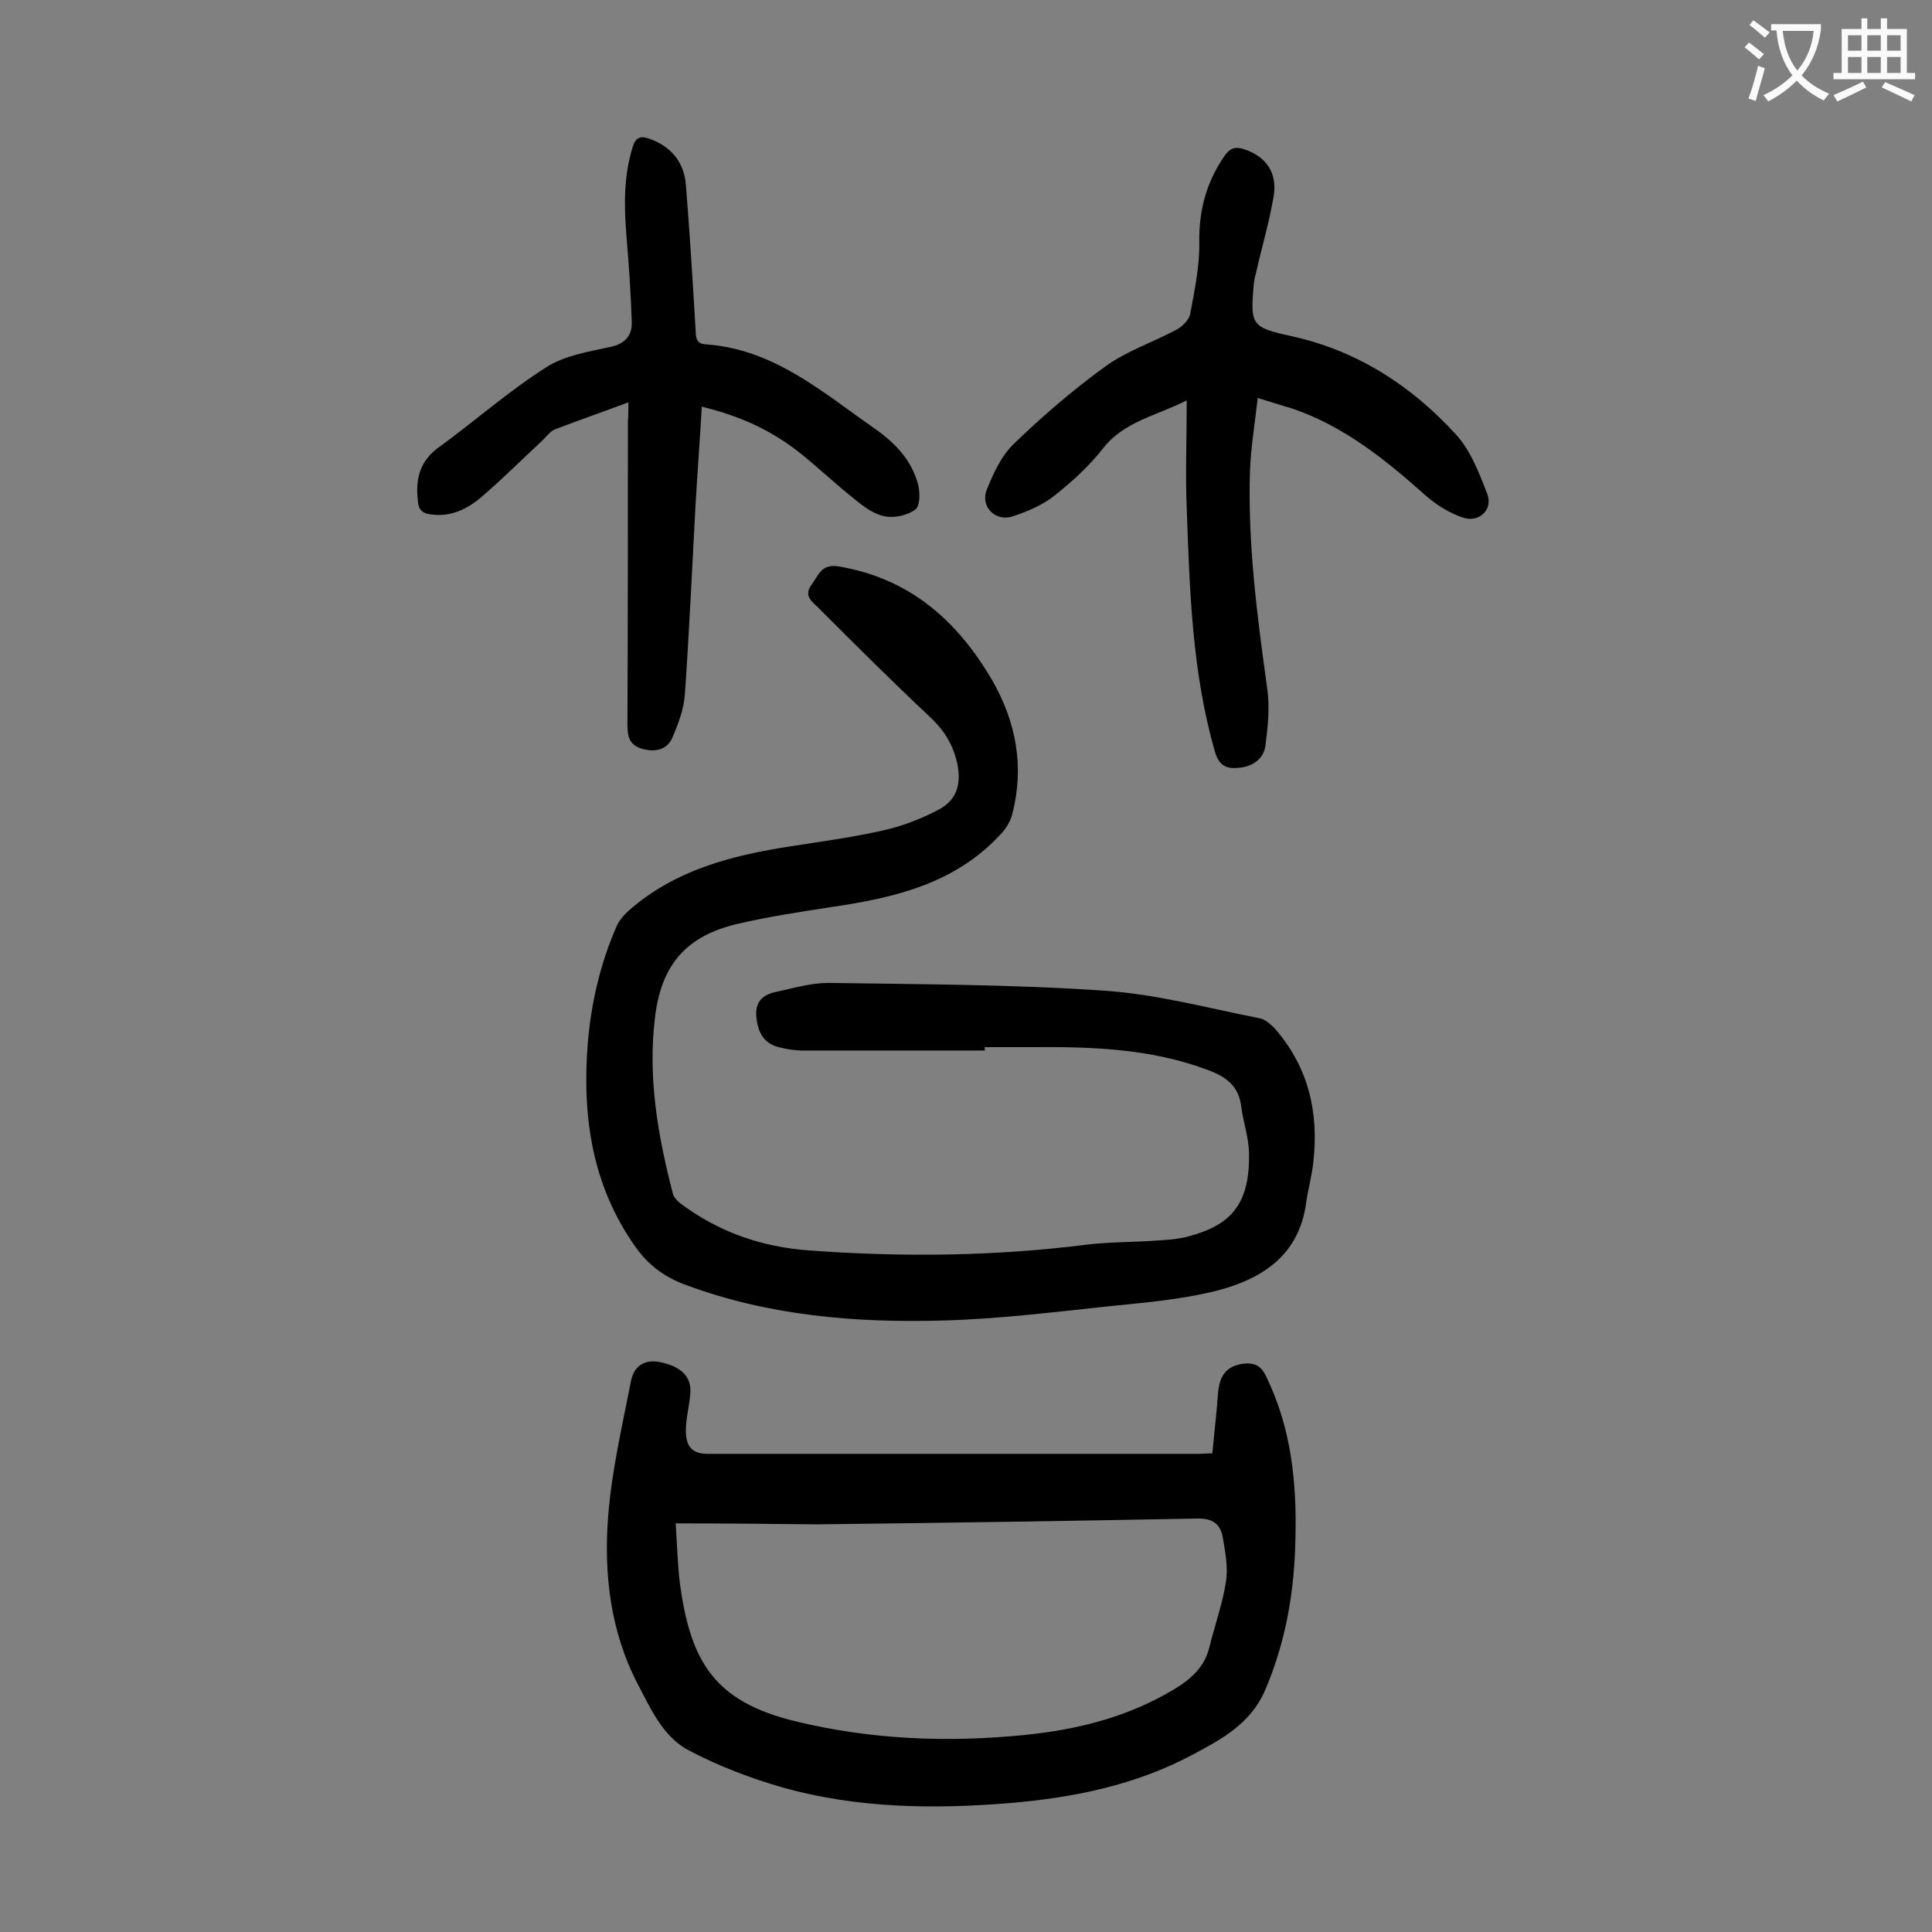
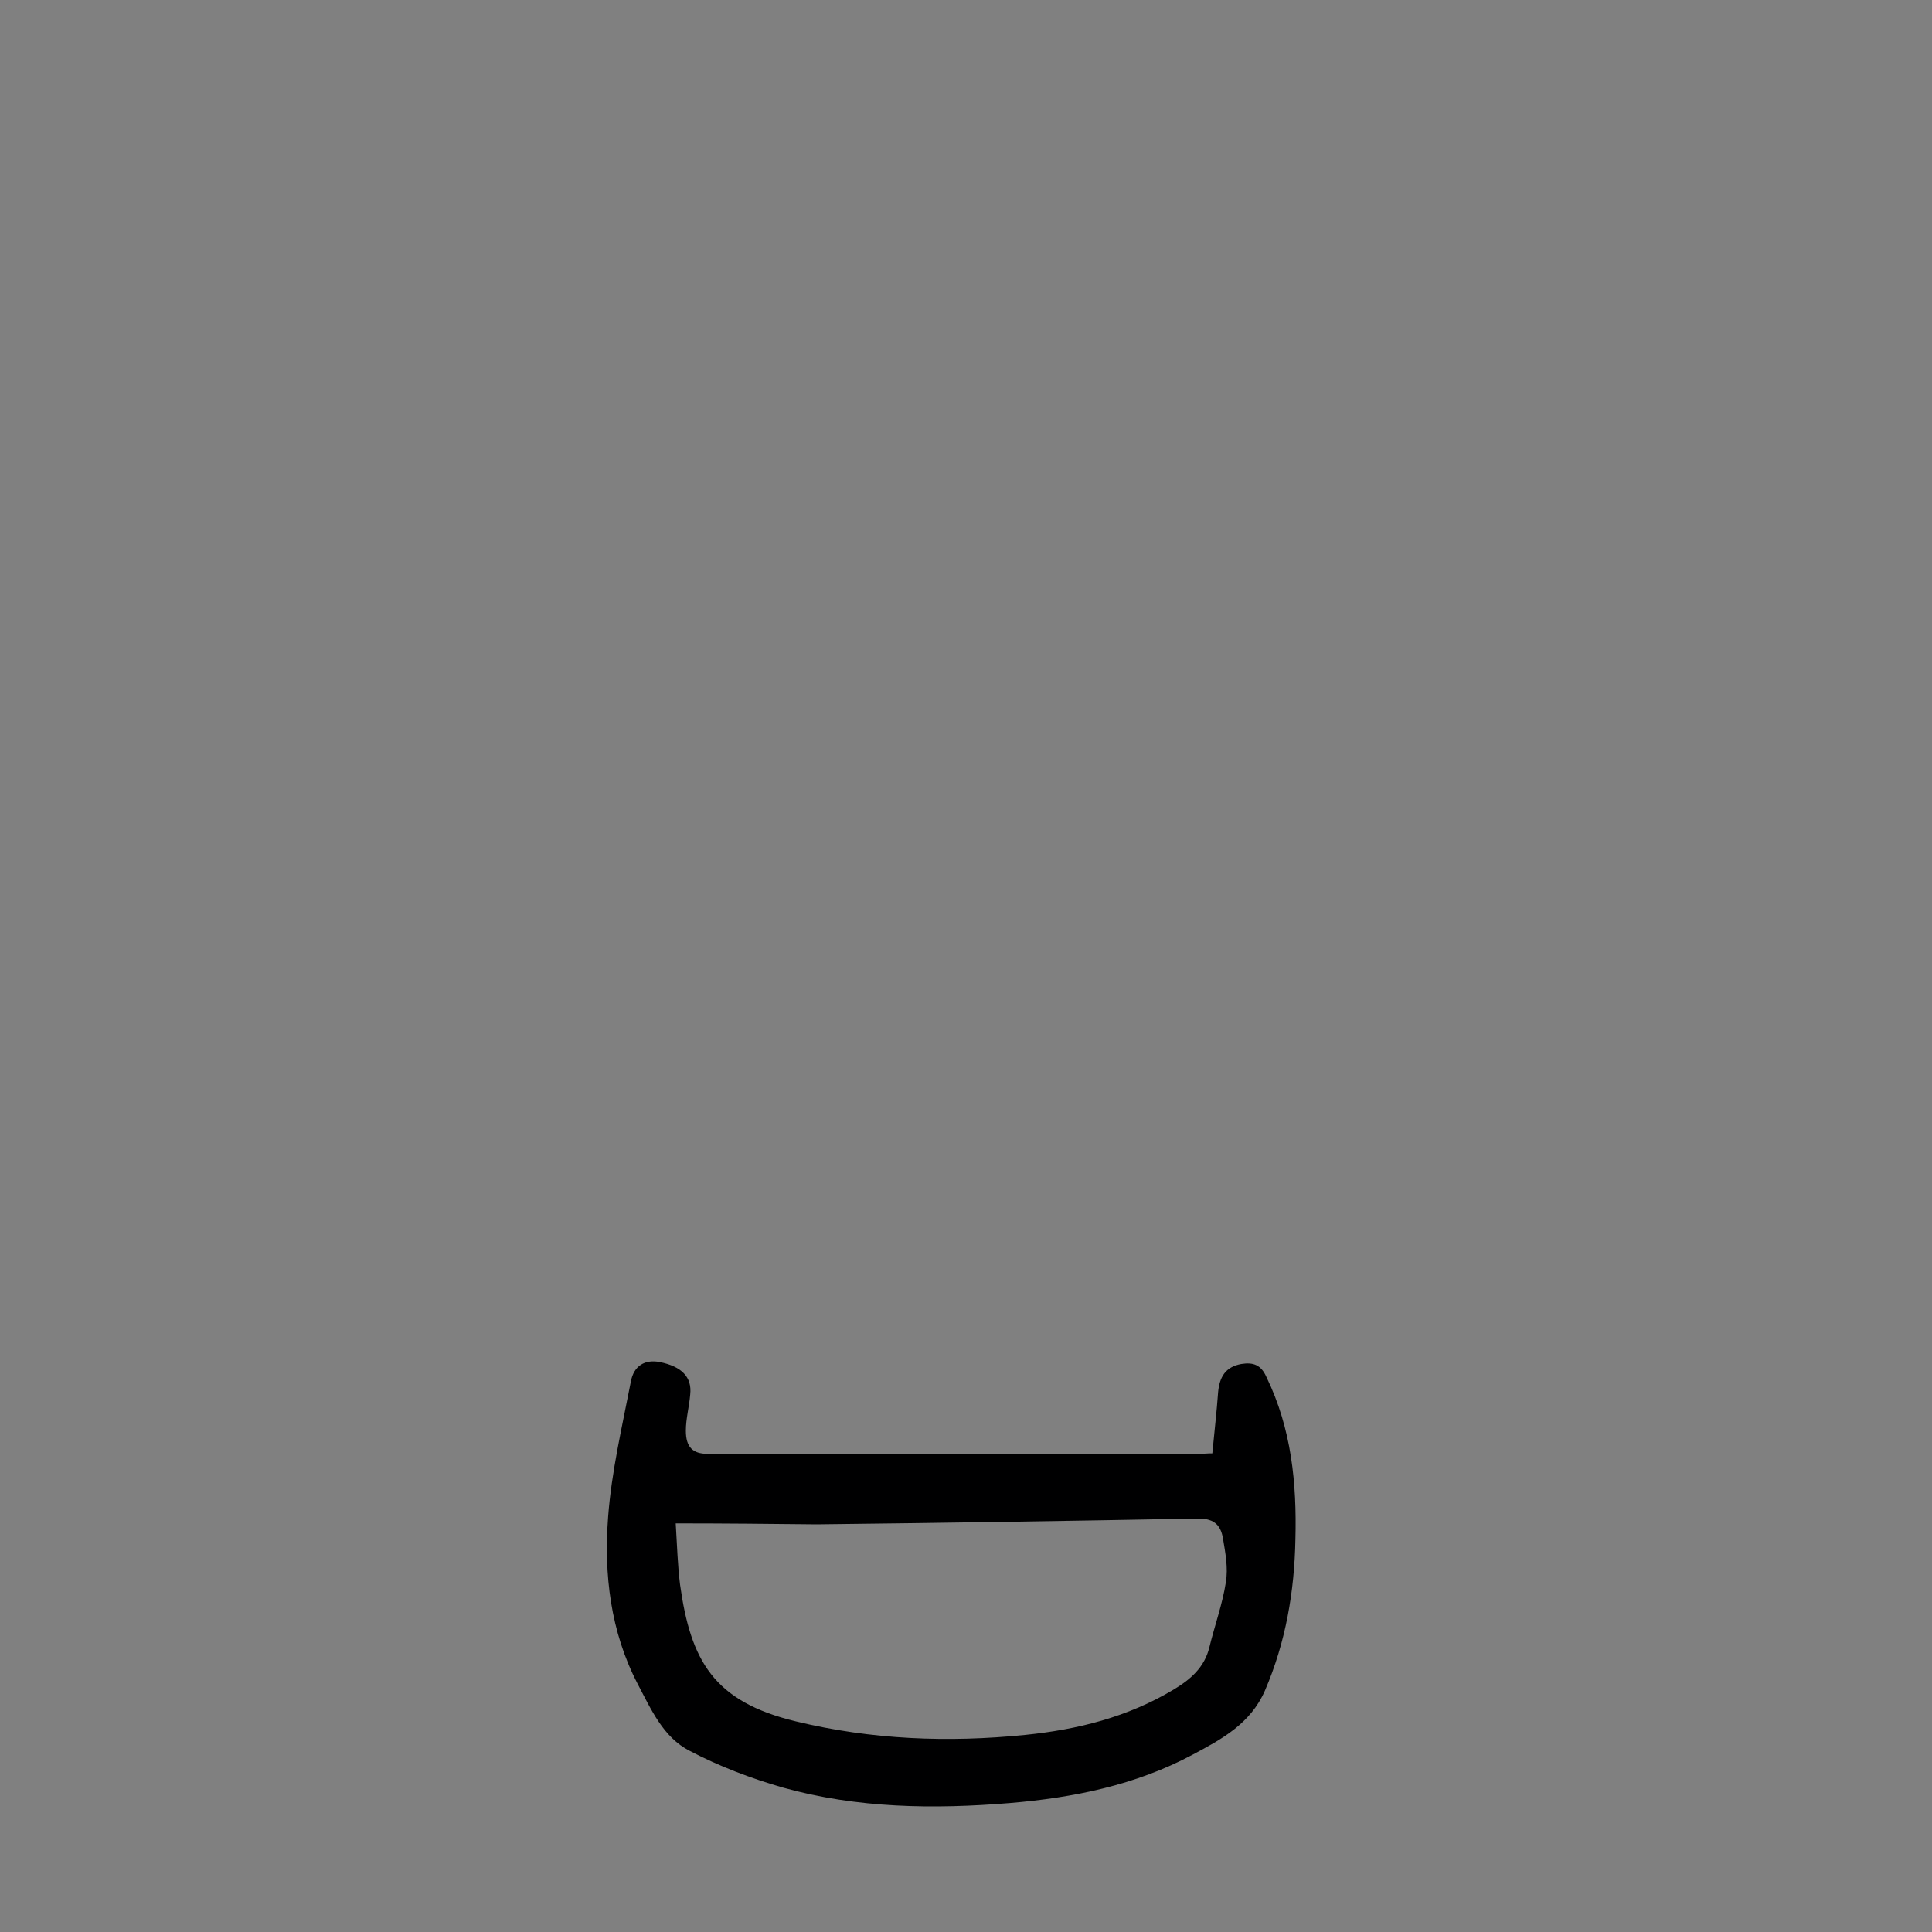
<svg xmlns="http://www.w3.org/2000/svg" enable-background="new 0 0 400 400" viewBox="0 0 400 400">
  <rect x="0" y="0" width="400" height="400" fill="#808080" stroke="none" />
  <g fill="#000001">
-     <path d="m203.9 217.5c-12.6 0-25.2 0-37.8 0-1.6 0-3.3-.3-4.9-.7-3.1-.8-4.3-3.1-4.6-6.2s1.2-4.6 3.9-5.2c3.7-.8 7.4-1.9 11-1.9 19 .3 38 .3 57 1.6 10.8.7 21.5 3.6 32.2 5.7 1.2.2 2.3 1.2 3.2 2.1 7 8 9.2 17.4 8 27.8-.3 2.8-1.1 5.6-1.5 8.5-1.5 10.7-9.1 15.6-18.4 18-7.5 1.9-15.2 2.5-22.9 3.3-11.3 1.2-22.6 2.6-34 2.9-18.1.5-36-1-53.2-7.4-4.3-1.6-7.6-4-10.3-7.8-9.1-12.8-11.1-27.2-9.9-42.3.7-8.3 2.6-16.4 5.9-24 .5-1.2 1.5-2.4 2.5-3.3 9.6-8.5 21.4-11.5 33.7-13.4 6.5-1 13.1-1.9 19.6-3.4 3.8-.9 7.6-2.4 11-4.2 3.9-2.1 4.7-5.6 3.7-9.9-.9-3.8-2.8-6.7-5.7-9.4-7.8-7.3-15.4-14.9-23-22.5-1.2-1.2-3.1-2.4-1.4-4.7 1.5-2 2-4.5 5.8-3.8 14.6 2.5 24.4 11.2 31.6 23.5 5 8.7 6.7 17.9 4.2 27.7-.4 1.6-1.4 3.2-2.6 4.4-9.4 10.1-21.9 13-34.9 14.9-6.5 1-13.1 2-19.5 3.5-10.5 2.5-15.7 8.4-17 19.4-1.5 12.4.6 24.4 3.7 36.4.2.8.9 1.5 1.5 2 8 6 16.9 9.1 26.9 9.8 19.1 1.4 38.2 1.2 57.2-1.2 5-.6 10.1-.5 15.2-.9 2-.1 4-.3 5.9-.8 9.1-2.4 12.8-6.9 12.6-17.4-.1-3.2-1.2-6.3-1.6-9.4-.5-4.4-3.2-6.3-7-7.7-12-4.5-24.4-4.8-36.9-4.7-3.1 0-6.2 0-9.3 0 .1.1.1.4.1.7z" />
    <path d="m251 300.9c.4-4.3.9-8.5 1.2-12.7.3-3.1 1.5-5.2 4.8-5.8 2.5-.4 4.1.2 5.2 2.7 5.2 10.7 6.3 22 6 33.6-.2 10.8-2 21.3-6.3 31.3-3 6.9-9 10.1-15 13.3-11.8 6.3-24.7 8.9-37.8 10-15.8 1.3-31.6 1.1-47-3.2-6.6-1.9-13.2-4.4-19.3-7.6-5.5-2.8-8-8.6-10.8-13.9-5.6-10.8-7-22.6-6.1-34.5.7-9.4 2.9-18.7 4.7-28 .6-3.4 3-4.7 6-4.1 4.5.9 6.7 3.1 6.3 6.7-.2 2.5-.9 5-.9 7.5 0 3.4 1.4 4.8 4.5 4.8h102.1c.6 0 1.2-.1 2.4-.1zm-111.1 14.5c.3 4.8.4 8.8.9 12.7 2.2 15.7 6.9 24.2 24 28.3 15.7 3.8 31.5 4.4 47.4 2.8 10.9-1.1 21.3-3.7 30.8-9.4 3.5-2.1 6.4-4.6 7.4-8.8 1.1-4.5 2.7-8.9 3.4-13.4.5-3-.1-6.1-.6-9.1s-2.1-4.2-5.5-4.1c-26.2.5-52.4.9-78.6 1.2-9.5-.1-19-.2-29.2-.2z" />
-     <path d="m260.4 82.4c-.6 5.3-1.4 10.1-1.6 14.9-.5 15.3 1.5 30.4 3.6 45.5.5 3.7.1 7.7-.4 11.5-.3 2.6-2.3 4.2-5 4.6-2.8.4-4.6-.1-5.5-3.4-4.7-16.4-5.2-33.4-5.8-50.2-.3-7.2 0-14.4 0-22.4-6.6 3.3-13 4.4-17.3 9.9-2.9 3.7-6.5 7-10.2 9.9-2.4 1.9-5.5 3.2-8.5 4.2-3.6 1.2-6.8-2-5.4-5.5s3.1-7.2 5.8-9.7c5.9-5.7 12.1-11 18.7-15.8 4.4-3.2 9.8-5 14.7-7.6 1.2-.6 2.6-2 2.9-3.2.9-4.9 2-10 1.9-15-.1-6.6 1.5-12.4 5.2-17.8 1.2-1.7 2.3-2 4.1-1.4 4.5 1.5 6.9 4.8 6.1 9.7-.9 5.4-2.5 10.7-3.7 16.1-.2.6-.3 1.3-.4 2-.8 8.6-.5 9.1 7.8 10.9 13.6 3 24.7 10.2 33.9 20.2 3.1 3.3 4.9 8 6.6 12.4 1.3 3.3-1.7 6.2-5.2 4.9-2.6-.9-5.2-2.5-7.3-4.3-8.4-7.5-17-14.5-27.8-18.2-2.1-.6-4.2-1.3-7.2-2.2z" />
-     <path d="m130.1 83.3c-5.3 2-10.3 3.7-15.2 5.6-1 .4-1.7 1.4-2.5 2.2-4.2 3.9-8.3 8-12.6 11.7-3 2.6-6.5 4.3-10.6 3.7-1.7-.2-2.6-.9-2.7-3-.5-4.5.5-8.2 4.5-11 7.4-5.4 14.3-11.5 22-16.4 3.8-2.5 8.9-3.3 13.5-4.3 3.1-.7 4.4-2.5 4.3-5.2-.2-5.9-.6-11.9-1.1-17.8-.5-6.2-.6-12.3 1.3-18.4.6-2 1.6-2.3 3.4-1.7 4.5 1.6 7.2 4.8 7.6 9.5.8 9.9 1.4 19.8 2 29.8.1 1.6-.1 3.2 2.2 3.3 14.1 1 24.2 10 35 17.5 4.1 2.9 7.6 6.5 8.9 11.6.4 1.6.4 4.4-.6 5.1-1.6 1.2-4.3 1.8-6.3 1.4-2.2-.4-4.4-2-6.2-3.5-3.8-3-7.4-6.4-11.1-9.4-6-4.8-12.4-7.8-20.6-9.8-.4 6.8-.9 13.6-1.3 20.4-.7 13-1.3 26.1-2.2 39.1-.2 3-1.3 6-2.5 8.8-1 2.6-3.4 3.3-6.1 2.6-2.8-.7-3.3-2.4-3.3-5.1.1-20.9.1-41.8.1-62.7.1-1.2.1-2.4.1-4z" />
  </g>
-   <path d="m362.1 8.8c1.1.8 2.1 1.6 3.1 2.4l-1 1.1c-1.3-1.1-2.3-2-3-2.5zm1.9 4.8c.5.2.9.4 1.4.5-.6 2.3-1.3 4.5-1.9 6.8l-1.5-.5c.8-2.1 1.4-4.3 2-6.8zm-1-9.4c1.3.9 2.4 1.8 3.4 2.5l-1 1.1c-1.4-1.2-2.4-2.1-3.2-2.6zm3.7 2.2v-1.4h10.3v1.2c-.5 3.6-1.8 6.8-4 9.4 1.5 1.6 3.4 2.8 5.7 3.8-.3.4-.7.8-1.1 1.4-2.3-1.1-4.1-2.5-5.6-4.1-1.6 1.6-3.6 3.1-5.9 4.3-.3-.5-.7-.9-1-1.3 2.4-1.1 4.4-2.5 6-4.1-1.9-2.5-3-5.6-3.3-9.3h-1.1zm8.8 0h-6.4c.3 3.3 1.3 6 3 8.2 2-2.3 3.1-5.1 3.4-8.2z" fill="#fafafb" />
-   <path d="m385.3 3.8h1.3v2.2h2.8v-2.2h1.3v2.2h4.1v9.1h1.7v1.3h-16.9v-1.3h1.7v-9.1h4.1v-2.2zm.4 13.1.7 1.2c-1.8.9-3.8 1.9-6 2.9-.2-.4-.5-.8-.8-1.3 2.3-1 4.3-1.9 6.1-2.8zm-3.1-6.4h2.8v-3.2h-2.8zm0 4.6h2.8v-3.3h-2.8zm4-4.6h2.8v-3.2h-2.8zm0 4.6h2.8v-3.3h-2.8zm3.7 1.9c2.1.9 4.1 1.8 6.1 2.7l-.7 1.3c-2.2-1.1-4.2-2-6.1-2.9zm3.2-9.7h-2.8v3.2h2.8zm-2.8 7.8h2.8v-3.3h-2.8z" fill="#fafafb" />
</svg>